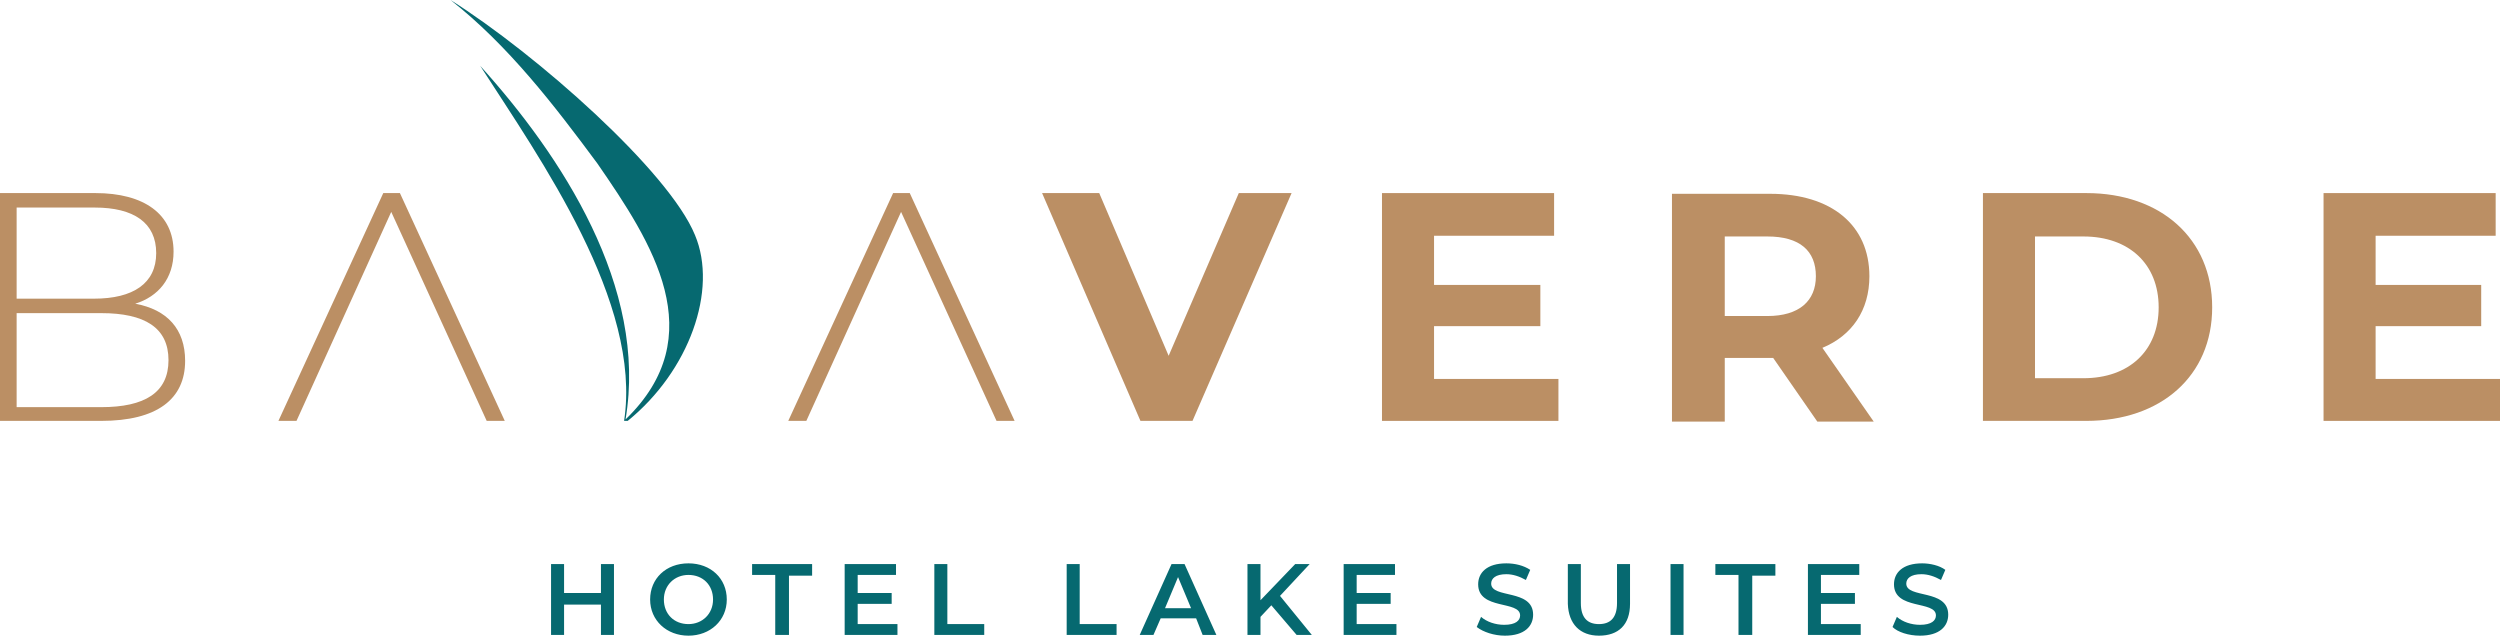
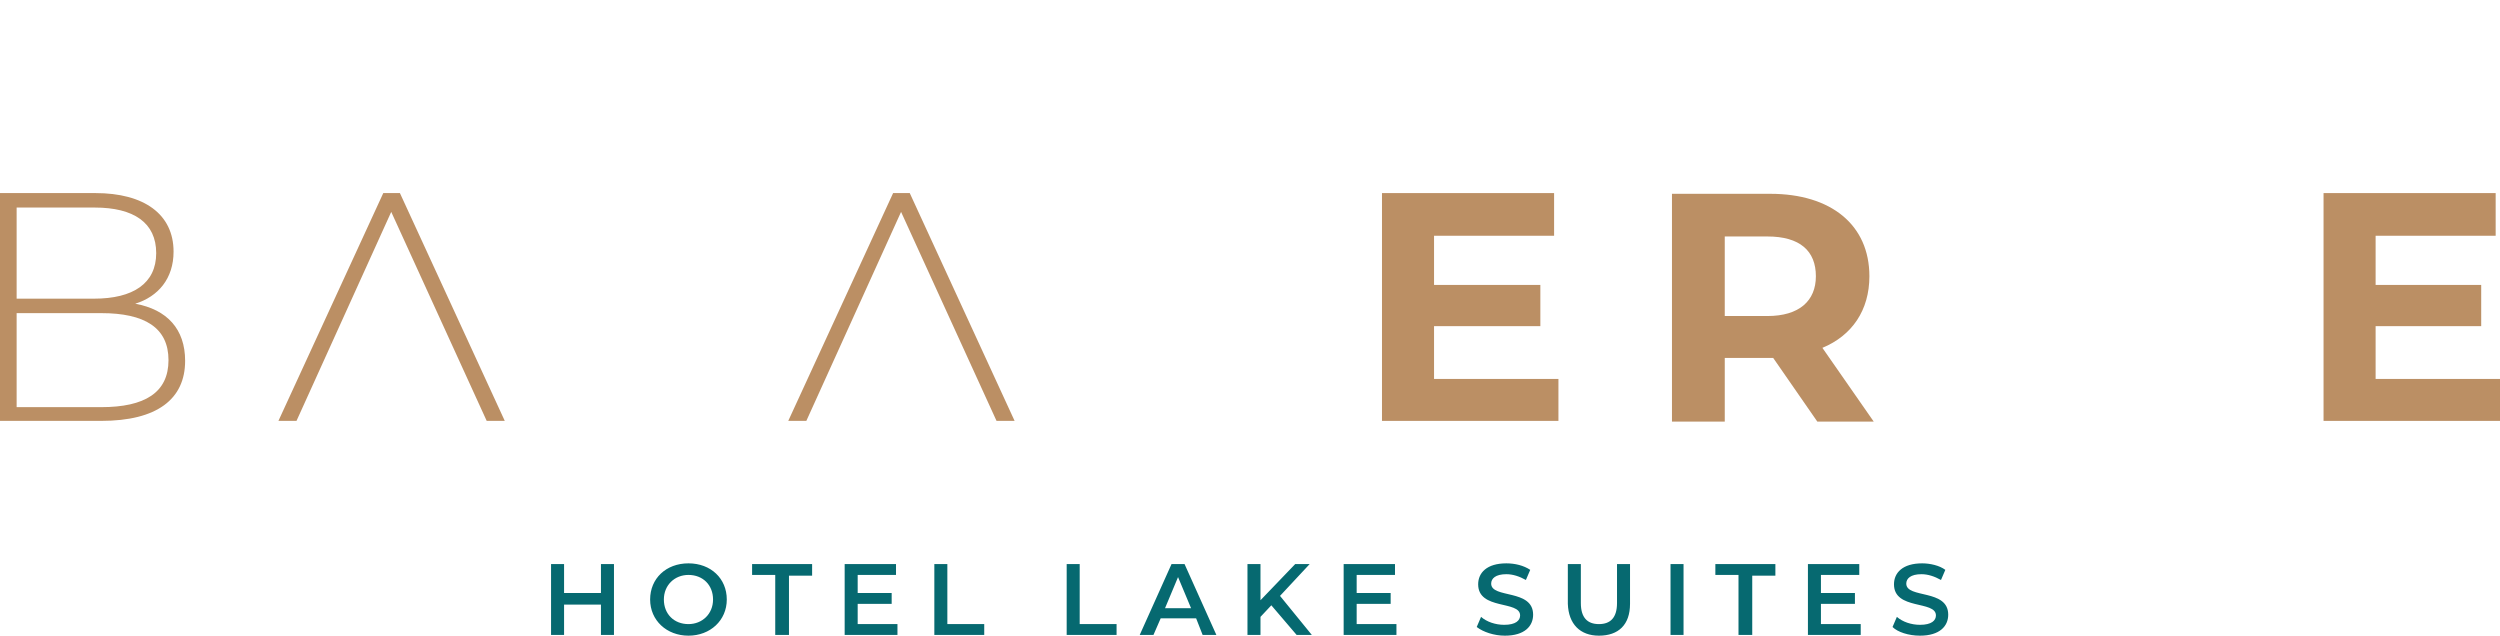
<svg xmlns="http://www.w3.org/2000/svg" version="1.1" id="Ebene_1" x="0px" y="0px" viewBox="0 0 345.7 87.9" style="enable-background:new 0 0 345.7 87.9;" xml:space="preserve">
  <style type="text/css">
	.st0{fill:#066970;}
	.st1{fill:#BB8F64;}
</style>
  <g>
    <path class="st0" d="M265.5,87.9c2.7,0,3.9-1.3,3.9-2.9c0-3.6-5.8-2.2-5.8-4.3c0-0.7,0.6-1.3,2.1-1.3c0.9,0,1.8,0.3,2.7,0.8   l0.6-1.4c-0.8-0.6-2.1-0.9-3.2-0.9c-2.7,0-3.9,1.3-3.9,2.9c0,3.6,5.8,2.2,5.8,4.3c0,0.7-0.6,1.3-2.2,1.3c-1.2,0-2.4-0.4-3.2-1.1   l-0.6,1.4C262.4,87.4,263.9,87.9,265.5,87.9 M251.8,86.2v-2.7h4.7v-1.5h-4.7v-2.5h5.3V78H250v9.8h7.3v-1.5H251.8z M240.5,87.8h1.8   v-8.2h3.2V78h-8.3v1.5h3.2V87.8z M231,87.8h1.8V78H231V87.8z M221.1,87.9c2.7,0,4.3-1.5,4.3-4.4V78h-1.8v5.4c0,2-0.9,2.9-2.5,2.9   s-2.5-0.9-2.5-2.9V78h-1.8v5.5C216.9,86.3,218.5,87.9,221.1,87.9 M208.1,87.9c2.7,0,3.9-1.3,3.9-2.9c0-3.6-5.8-2.2-5.8-4.3   c0-0.7,0.6-1.3,2.1-1.3c0.9,0,1.8,0.3,2.7,0.8l0.6-1.4c-0.9-0.6-2.1-0.9-3.3-0.9c-2.7,0-3.9,1.3-3.9,2.9c0,3.6,5.8,2.2,5.8,4.3   c0,0.7-0.6,1.3-2.2,1.3c-1.2,0-2.4-0.4-3.2-1.1l-0.6,1.4C205.1,87.4,206.6,87.9,208.1,87.9 M187.6,86.2v-2.7h4.7v-1.5h-4.7v-2.5   h5.3V78h-7.1v9.8h7.3v-1.5H187.6z M179.3,87.8h2.1l-4.4-5.4l4.1-4.4h-2l-4.8,5v-5h-1.8v9.8h1.8v-2.5l1.5-1.6L179.3,87.8z    M161.1,84.1l1.8-4.3l1.8,4.3H161.1z M166.3,87.8h1.9l-4.4-9.8H162l-4.4,9.8h1.9l1-2.3h4.9L166.3,87.8z M147.5,87.8h6.9v-1.5h-5.1   V78h-1.8V87.8z M129.2,87.8h6.9v-1.5H131V78h-1.8V87.8z M118.6,86.2v-2.7h4.7v-1.5h-4.7v-2.5h5.3V78h-7.1v9.8h7.3v-1.5H118.6z    M107.3,87.8h1.8v-8.2h3.2V78H104v1.5h3.2V87.8z M95.2,86.3c-2,0-3.4-1.4-3.4-3.4c0-2,1.5-3.4,3.4-3.4c2,0,3.4,1.4,3.4,3.4   C98.6,84.9,97.1,86.3,95.2,86.3 M95.2,87.9c3,0,5.3-2.1,5.3-5c0-2.9-2.2-5-5.3-5s-5.3,2.1-5.3,5C89.9,85.8,92.2,87.9,95.2,87.9    M83.1,78v4h-5.1v-4h-1.8v9.8h1.8v-4.2h5.1v4.2h1.8V78H83.1z" />
    <path class="st1" d="M21.6,35c0,4.2-3.2,6.3-8.6,6.3H2.3V28.7h10.8C18.5,28.7,21.6,30.8,21.6,35 M2.3,43.3H14c6,0,9.3,2,9.3,6.5   c0,4.5-3.3,6.5-9.3,6.5H2.3V43.3z M24,34.8c0-5.2-4.1-8.1-10.8-8.1H0v31.5h14c7.7,0,11.6-3,11.6-8.3c0-4.4-2.5-7.1-6.9-7.9   C21.9,41,24,38.5,24,34.8" />
  </g>
  <polygon class="st1" points="69.8,58.2 55.3,26.7 53,26.7 38.5,58.2 41,58.2 54.1,29.3 67.3,58.2 " />
-   <polygon class="st1" points="171.3,26.7 161.6,49.2 152,26.7 144.1,26.7 157.7,58.2 164.9,58.2 178.6,26.7 " />
  <polygon class="st1" points="198.3,52.4 198.3,45.1 213,45.1 213,39.4 198.3,39.4 198.3,32.6 214.9,32.6 214.9,26.7 191.1,26.7   191.1,58.2 215.5,58.2 215.5,52.4 " />
  <g>
    <path class="st1" d="M251.1,38.2c0,3.4-2.3,5.5-6.7,5.5h-5.9v-11h5.9C248.9,32.7,251.1,34.7,251.1,38.2 M258.5,38.2   c0-7.1-5.3-11.4-13.7-11.4h-13.6v31.5h7.3v-8.8h6.3h0.4l6.1,8.8h7.8L252,48.1C256.1,46.4,258.5,42.9,258.5,38.2" />
-     <path class="st1" d="M298.5,42.5c0,6-4.1,9.8-10.4,9.8h-6.7V32.7h6.7C294.4,32.7,298.5,36.5,298.5,42.5 M305.9,42.5   c0-9.5-7.1-15.8-17.4-15.8h-14.3v31.5h14.3C298.8,58.2,305.9,52,305.9,42.5" />
  </g>
  <polygon class="st1" points="321.3,26.7 321.3,58.2 345.7,58.2 345.7,52.4 328.5,52.4 328.5,45.1 343.1,45.1 343.1,39.4 328.5,39.4   328.5,32.6 345.1,32.6 345.1,26.7 " />
  <polygon class="st1" points="140.3,58.2 125.8,26.7 123.5,26.7 109,58.2 111.5,58.2 124.6,29.3 137.8,58.2 " />
  <g>
-     <path class="st0" d="M86.3,58.2C86.3,58.2,86.4,58.2,86.3,58.2c2.5-16.4-11.6-36.2-19.9-49.1C77.6,21.5,89.6,39.7,86.5,58   c12-11.6,3.7-24.4-3.9-35.4C76.6,14.5,70.3,6.3,62.3,0c11.9,7.5,30.2,23.7,33.8,32.5c3.2,7.6-0.8,18.8-9.3,25.7L86.3,58.2z" />
-   </g>
+     </g>
</svg>